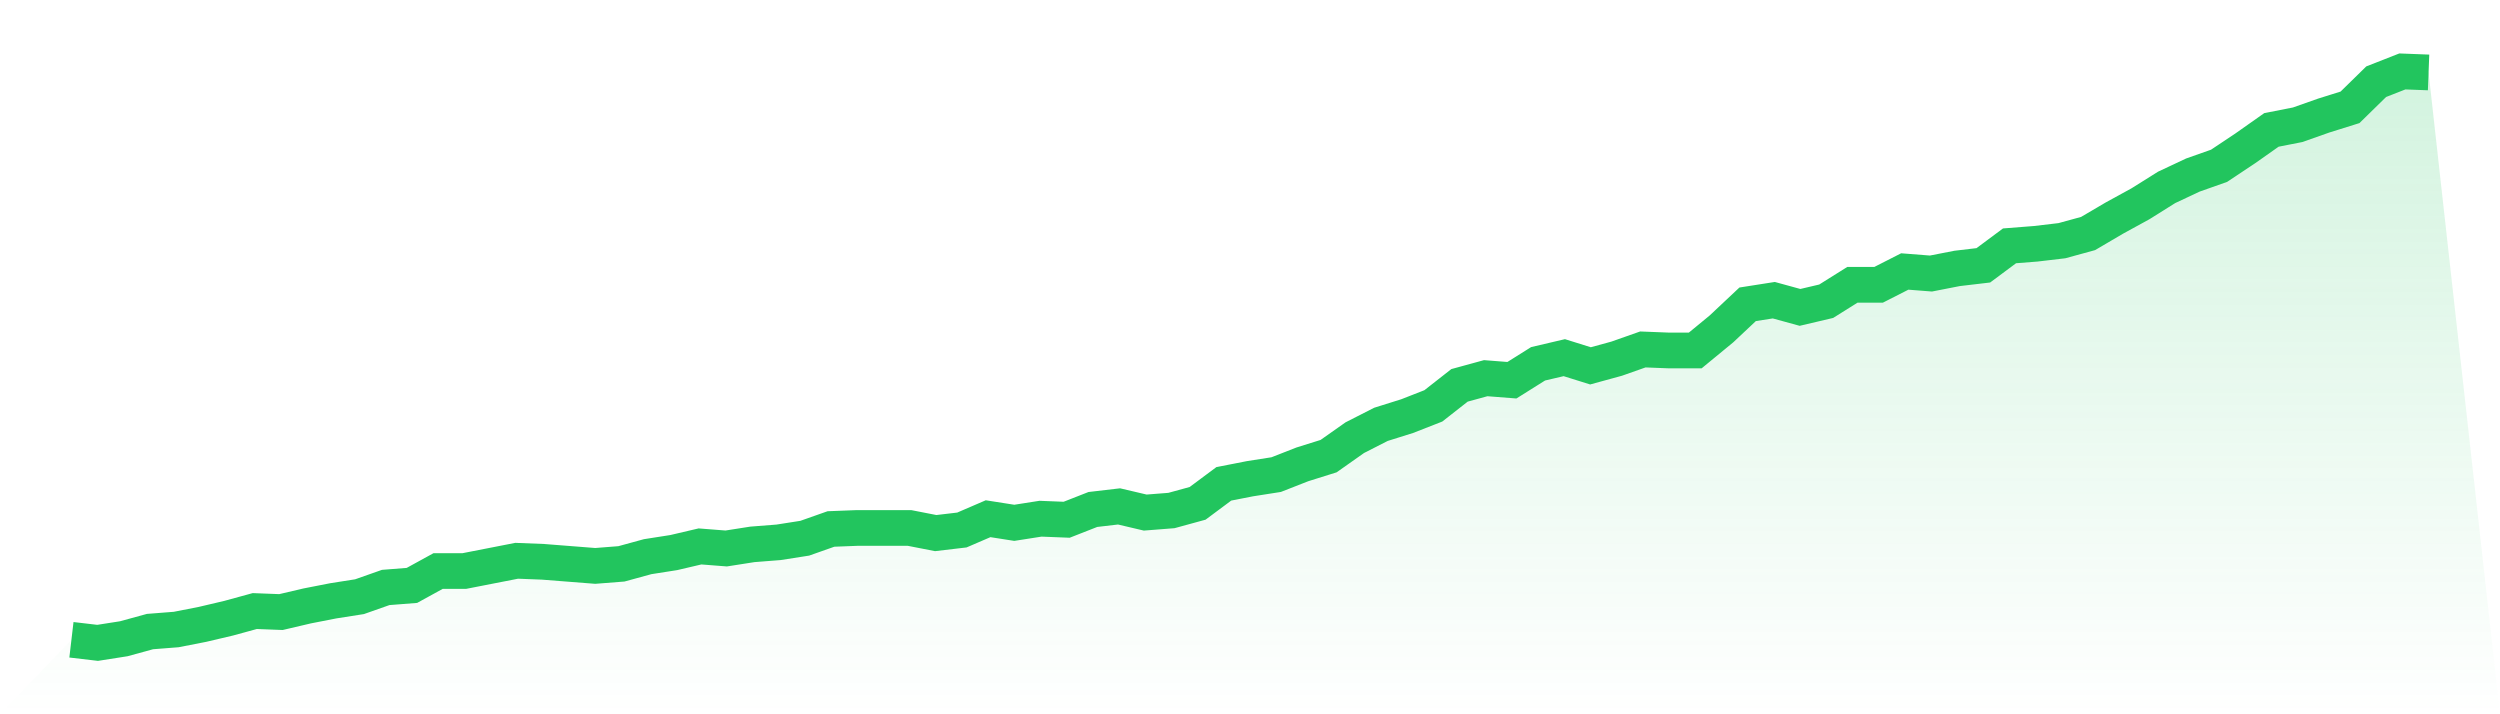
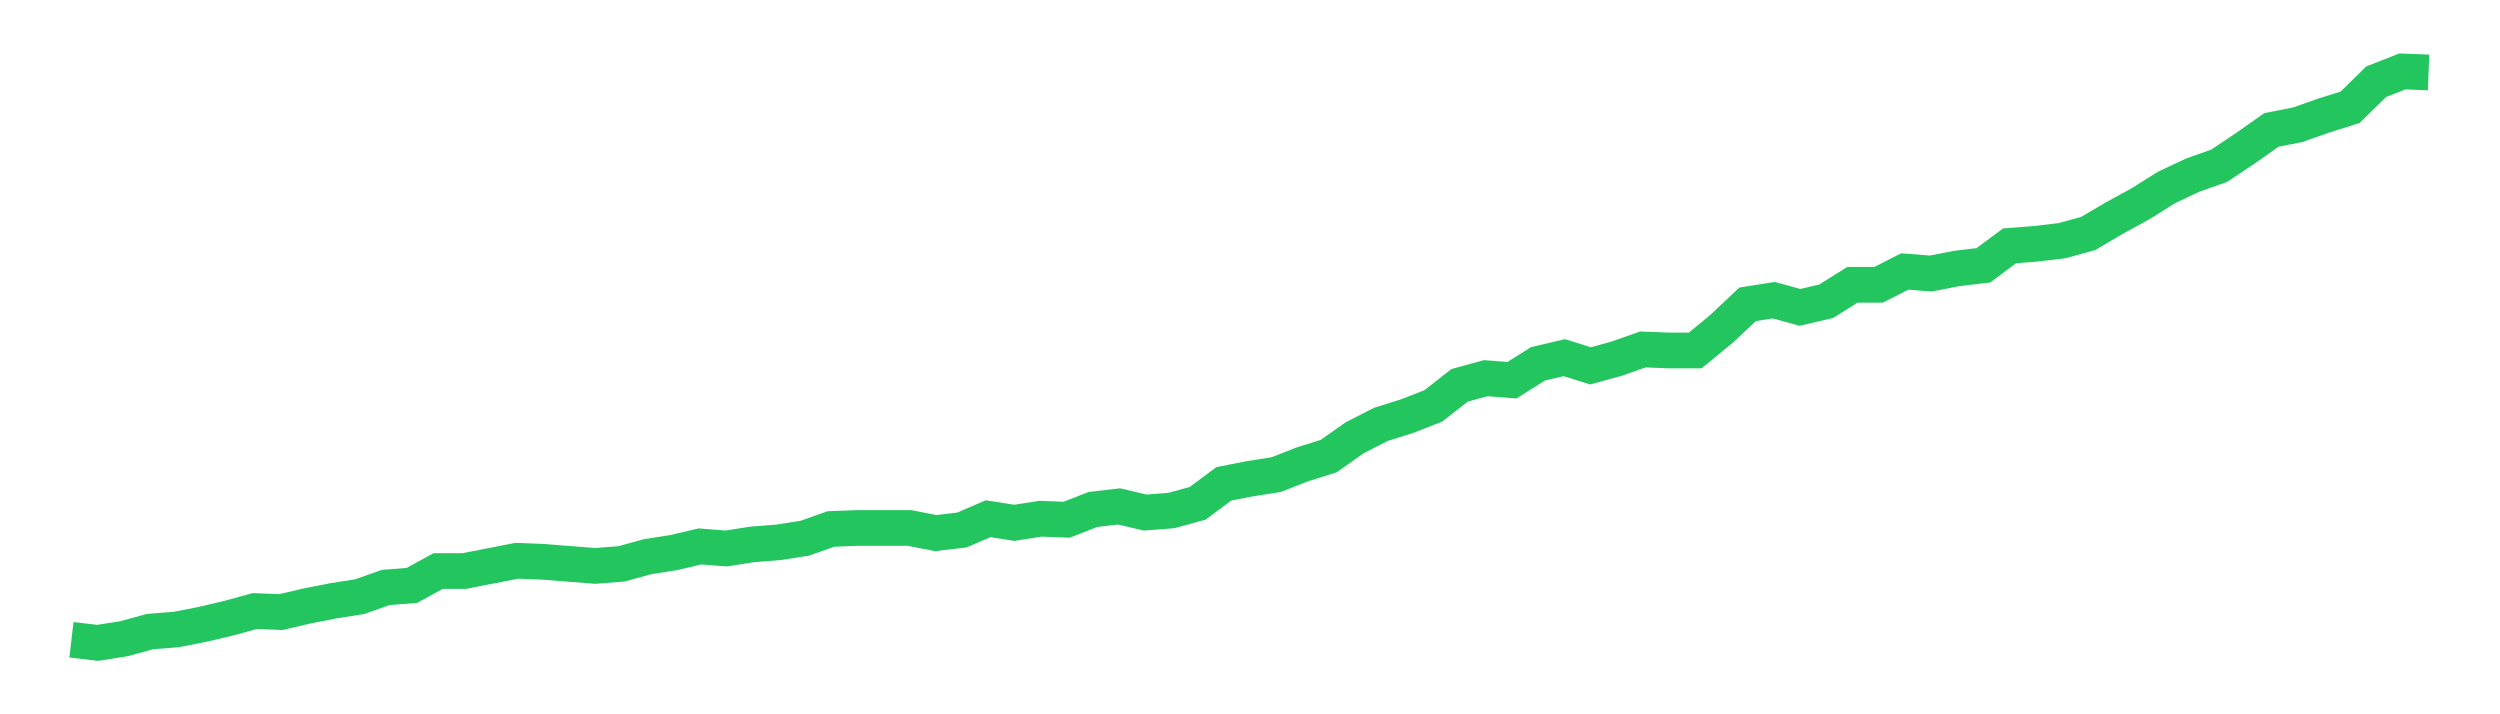
<svg xmlns="http://www.w3.org/2000/svg" viewBox="0 0 140 40">
  <defs>
    <linearGradient id="gradient" x1="0" x2="0" y1="0" y2="1">
      <stop offset="0%" stop-color="#22c55e" stop-opacity="0.2" />
      <stop offset="100%" stop-color="#22c55e" stop-opacity="0" />
    </linearGradient>
  </defs>
-   <path d="M4,35.828 L4,35.828 L5.467,36 L6.933,35.77 L8.4,35.368 L9.867,35.253 L11.333,34.966 L12.8,34.621 L14.267,34.219 L15.733,34.276 L17.2,33.932 L18.667,33.645 L20.133,33.415 L21.6,32.898 L23.067,32.783 L24.533,31.978 L26,31.978 L27.467,31.691 L28.933,31.404 L30.4,31.461 L31.867,31.576 L33.333,31.691 L34.8,31.576 L36.267,31.174 L37.733,30.944 L39.2,30.6 L40.667,30.715 L42.133,30.485 L43.6,30.37 L45.067,30.14 L46.533,29.623 L48,29.566 L49.467,29.566 L50.933,29.566 L52.4,29.853 L53.867,29.68 L55.333,29.048 L56.8,29.278 L58.267,29.048 L59.733,29.106 L61.2,28.531 L62.667,28.359 L64.133,28.704 L65.6,28.589 L67.067,28.187 L68.533,27.095 L70,26.808 L71.467,26.578 L72.933,26.004 L74.4,25.544 L75.867,24.51 L77.333,23.763 L78.8,23.303 L80.267,22.729 L81.733,21.58 L83.2,21.178 L84.667,21.293 L86.133,20.373 L87.6,20.029 L89.067,20.488 L90.533,20.086 L92,19.569 L93.467,19.627 L94.933,19.627 L96.4,18.42 L97.867,17.041 L99.333,16.811 L100.8,17.214 L102.267,16.869 L103.733,15.95 L105.2,15.95 L106.667,15.203 L108.133,15.318 L109.6,15.031 L111.067,14.858 L112.533,13.767 L114,13.652 L115.467,13.479 L116.933,13.077 L118.4,12.215 L119.867,11.411 L121.333,10.492 L122.8,9.803 L124.267,9.285 L125.733,8.309 L127.2,7.275 L128.667,6.987 L130.133,6.47 L131.6,6.011 L133.067,4.575 L134.533,4 L136,4.057 L140,40 L0,40 z" fill="url(#gradient)" />
  <path d="M4,35.828 L4,35.828 L5.467,36 L6.933,35.77 L8.4,35.368 L9.867,35.253 L11.333,34.966 L12.8,34.621 L14.267,34.219 L15.733,34.276 L17.2,33.932 L18.667,33.645 L20.133,33.415 L21.6,32.898 L23.067,32.783 L24.533,31.978 L26,31.978 L27.467,31.691 L28.933,31.404 L30.4,31.461 L31.867,31.576 L33.333,31.691 L34.8,31.576 L36.267,31.174 L37.733,30.944 L39.2,30.6 L40.667,30.715 L42.133,30.485 L43.6,30.37 L45.067,30.14 L46.533,29.623 L48,29.566 L49.467,29.566 L50.933,29.566 L52.4,29.853 L53.867,29.68 L55.333,29.048 L56.8,29.278 L58.267,29.048 L59.733,29.106 L61.2,28.531 L62.667,28.359 L64.133,28.704 L65.6,28.589 L67.067,28.187 L68.533,27.095 L70,26.808 L71.467,26.578 L72.933,26.004 L74.4,25.544 L75.867,24.51 L77.333,23.763 L78.8,23.303 L80.267,22.729 L81.733,21.58 L83.2,21.178 L84.667,21.293 L86.133,20.373 L87.6,20.029 L89.067,20.488 L90.533,20.086 L92,19.569 L93.467,19.627 L94.933,19.627 L96.4,18.42 L97.867,17.041 L99.333,16.811 L100.8,17.214 L102.267,16.869 L103.733,15.95 L105.2,15.95 L106.667,15.203 L108.133,15.318 L109.6,15.031 L111.067,14.858 L112.533,13.767 L114,13.652 L115.467,13.479 L116.933,13.077 L118.4,12.215 L119.867,11.411 L121.333,10.492 L122.8,9.803 L124.267,9.285 L125.733,8.309 L127.2,7.275 L128.667,6.987 L130.133,6.47 L131.6,6.011 L133.067,4.575 L134.533,4 L136,4.057" fill="none" stroke="#22c55e" stroke-width="2" />
</svg>